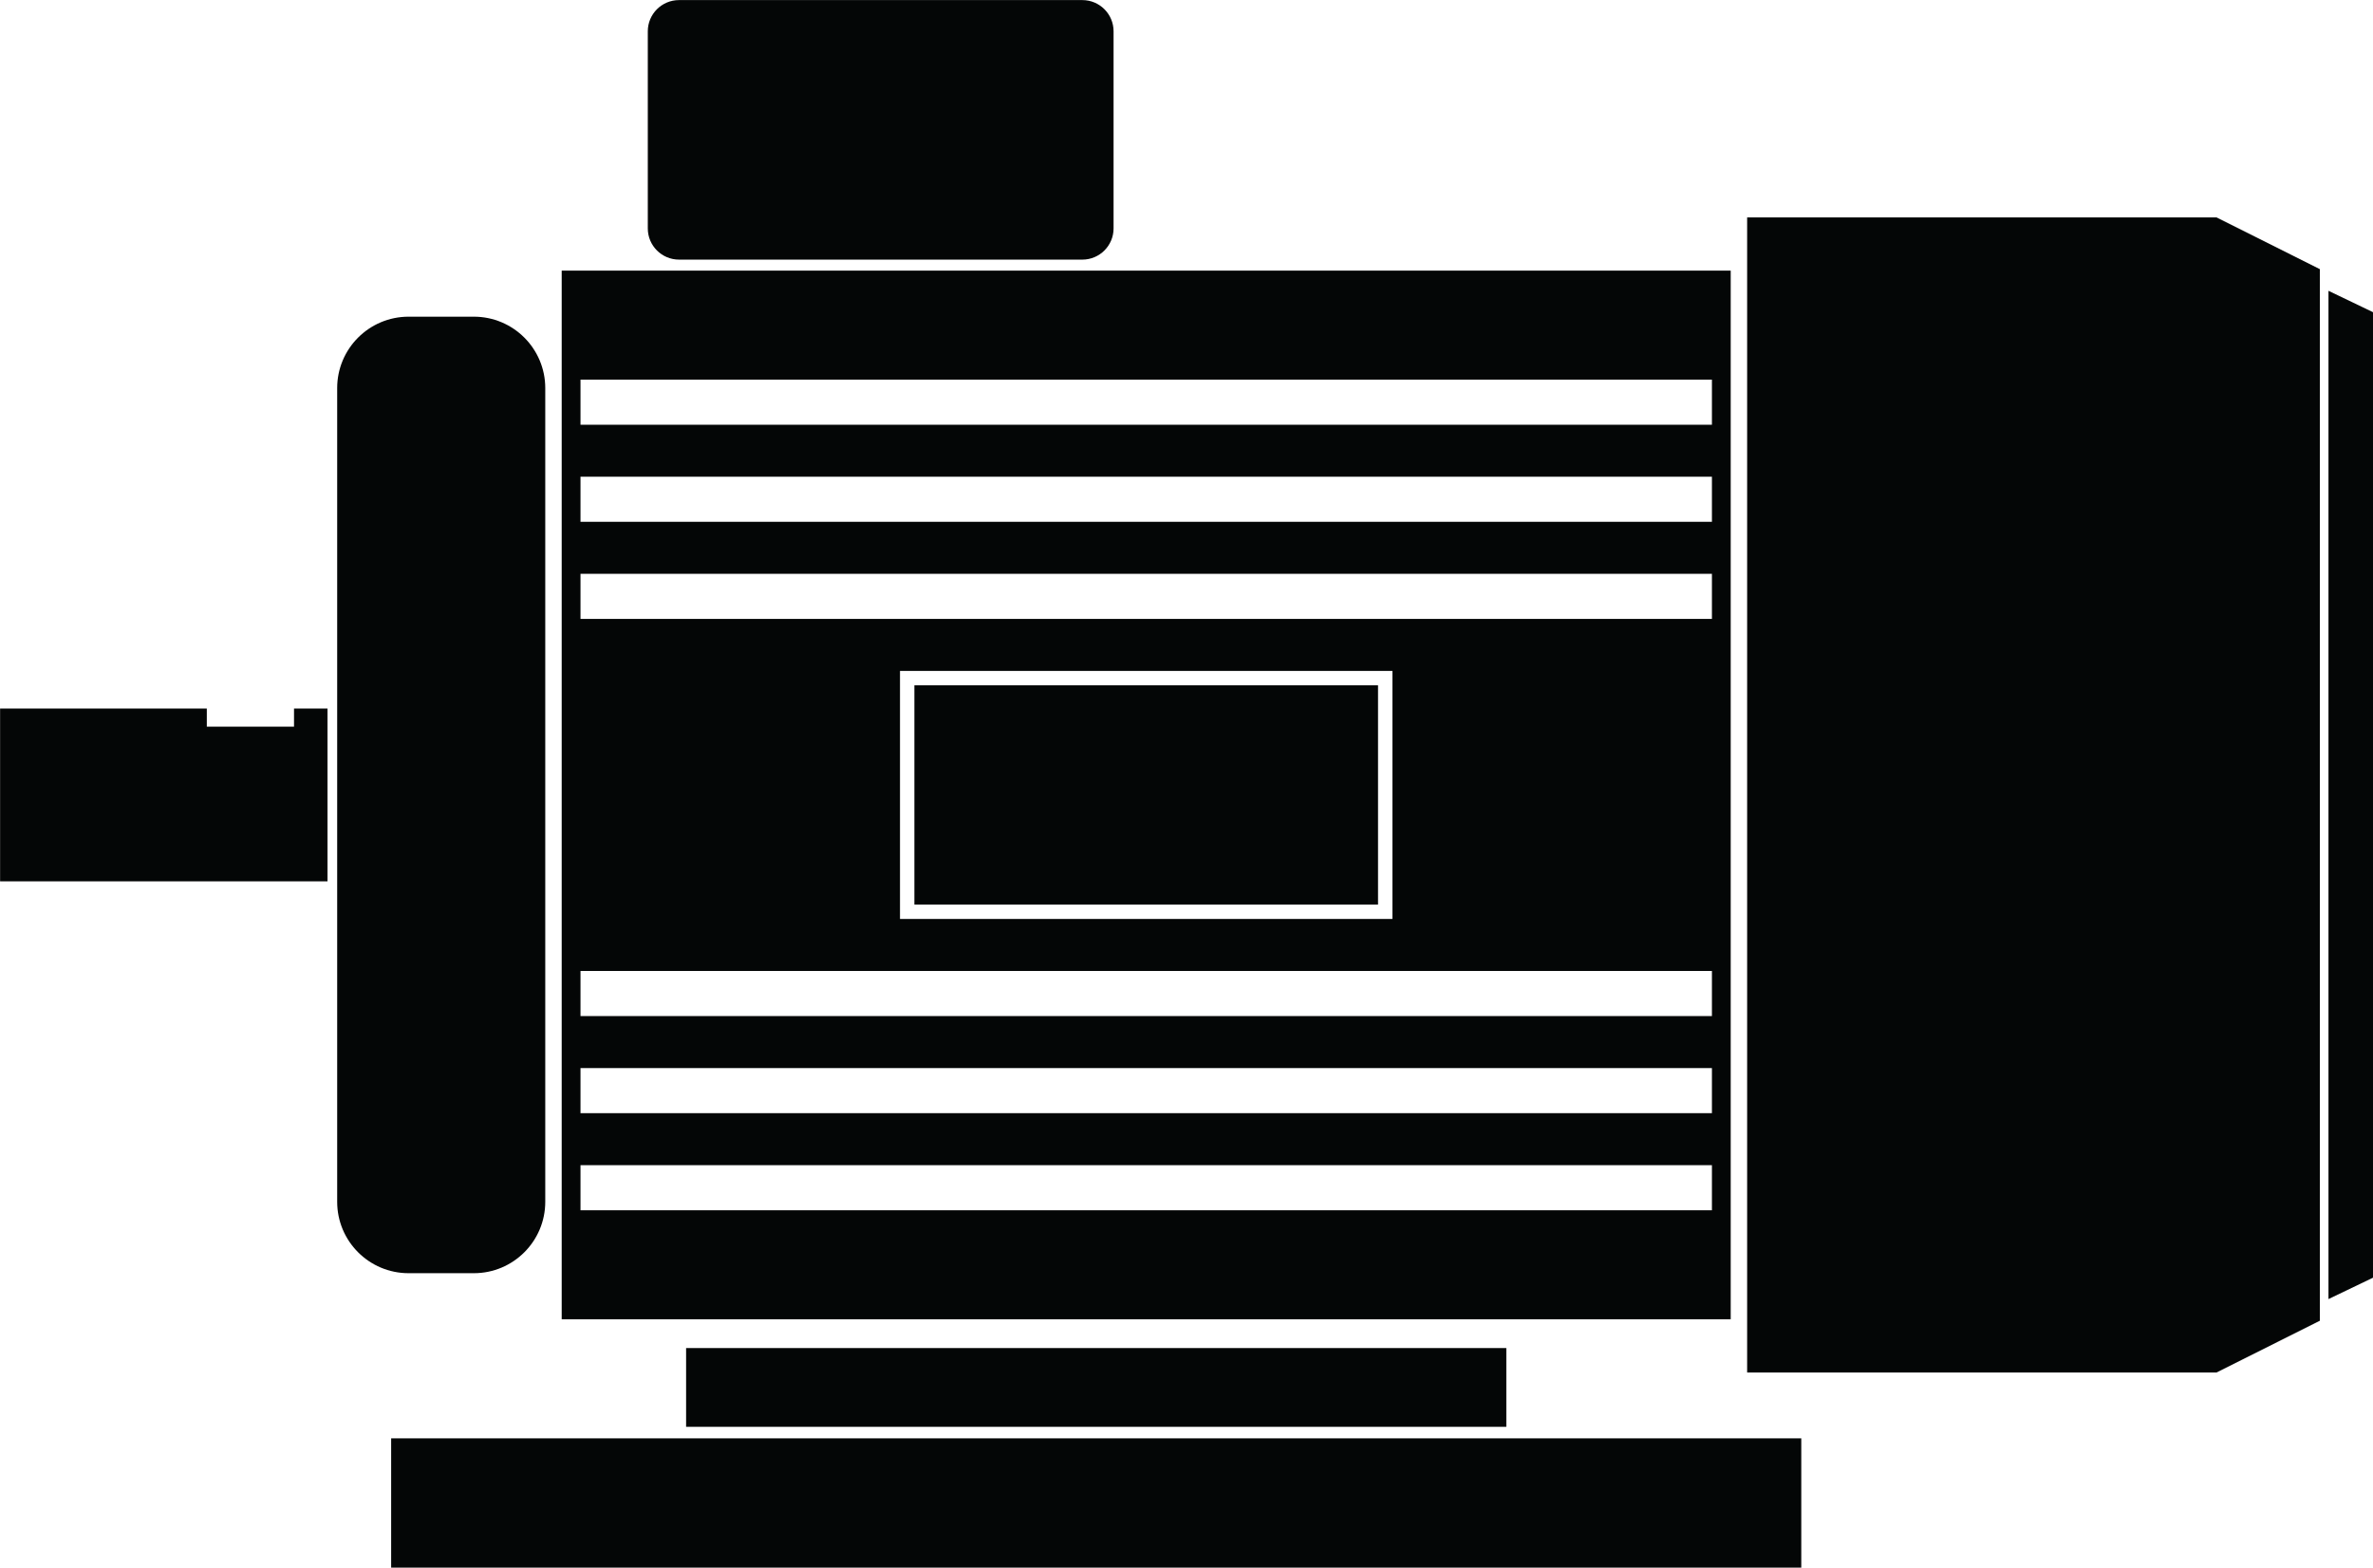
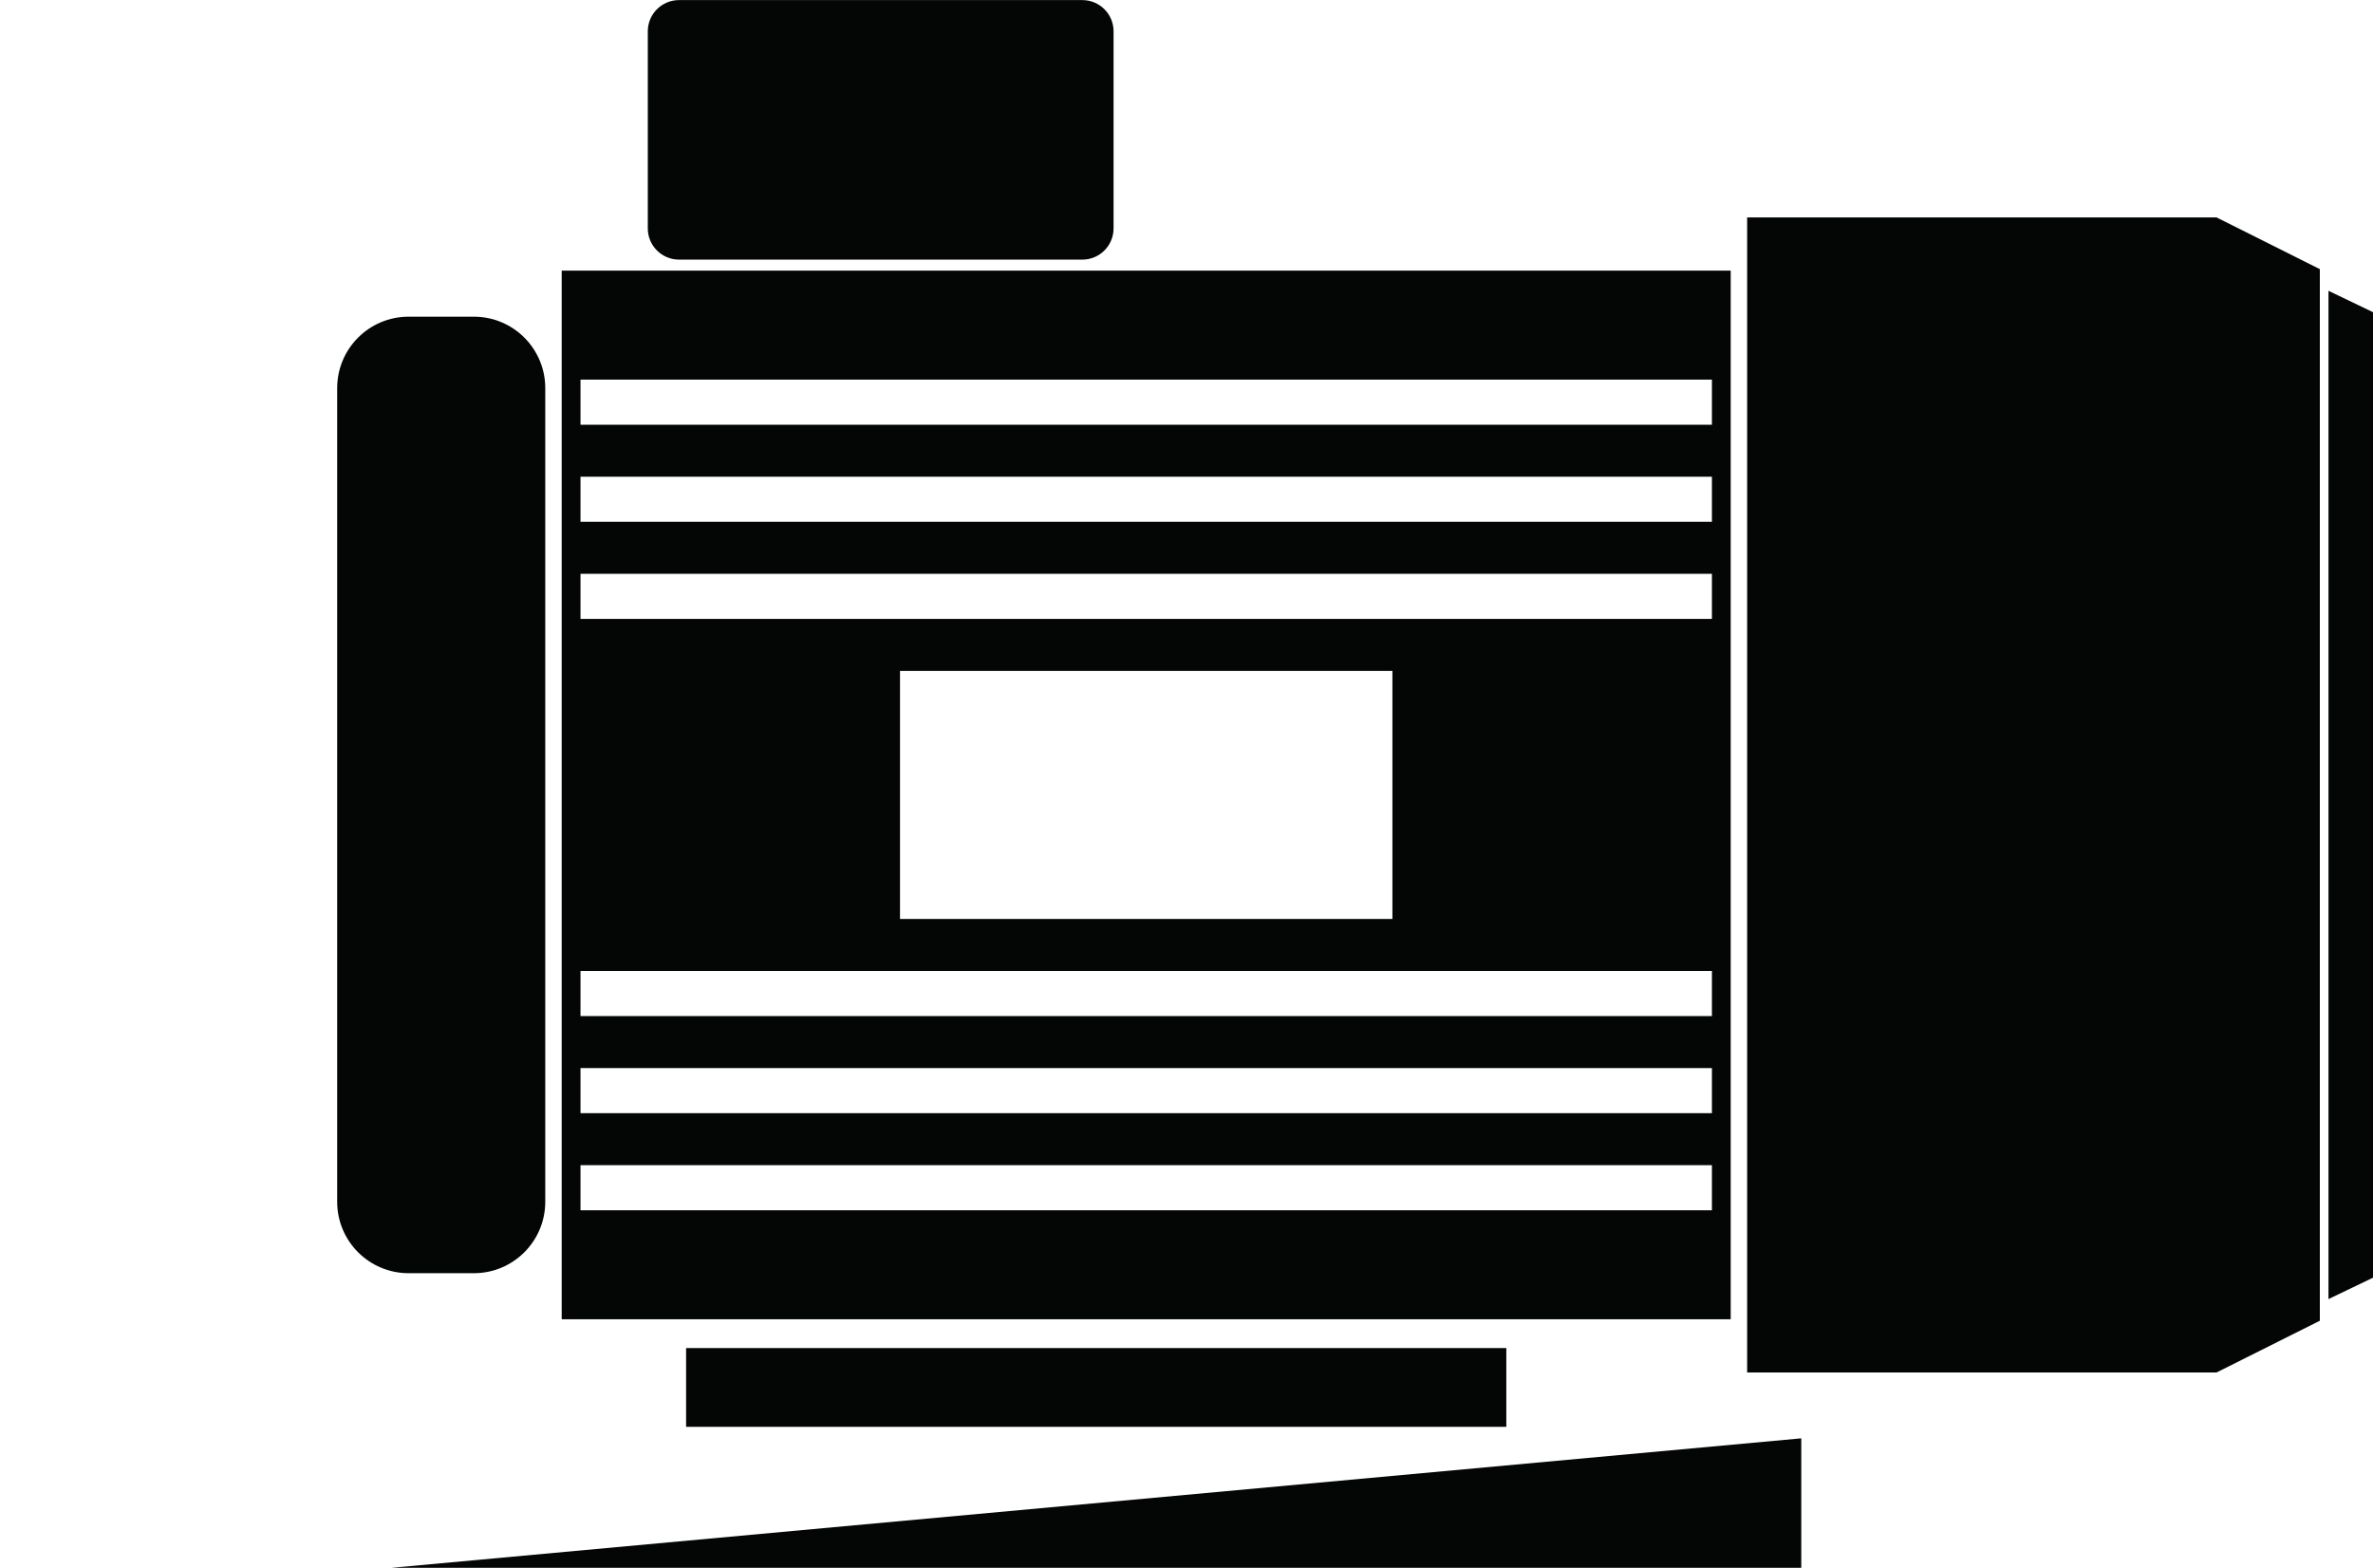
<svg xmlns="http://www.w3.org/2000/svg" height="544.7" preserveAspectRatio="xMidYMid meet" version="1.0" viewBox="87.7 227.6 824.5 544.7" width="824.5" zoomAndPan="magnify">
  <g fill="#040606" id="change1_1">
    <path d="M 289.395 632.461 L 682.508 632.461 L 682.508 648.133 L 289.395 648.133 Z M 289.395 598.723 L 682.508 598.723 L 682.508 614.391 L 289.395 614.391 Z M 289.395 564.98 L 682.508 564.98 L 682.508 580.652 L 289.395 580.652 Z M 571.496 460.723 L 571.496 546.91 L 400.406 546.91 L 400.406 460.723 Z M 289.395 426.98 L 682.508 426.98 L 682.508 442.652 L 289.395 442.652 Z M 289.395 393.242 L 682.508 393.242 L 682.508 408.91 L 289.395 408.91 Z M 289.395 359.504 L 682.508 359.504 L 682.508 375.184 L 289.395 375.184 Z M 282.863 686.004 L 689.035 686.004 L 689.035 321.633 L 282.863 321.633 L 282.863 686.004" fill="inherit" />
-     <path d="M 566.496 465.723 L 405.406 465.723 L 405.406 541.91 L 566.496 541.91 L 566.496 465.723" fill="inherit" />
    <path d="M 694.746 303.141 L 694.746 704.492 L 857.84 704.492 L 893.73 686.516 L 893.73 321.117 L 857.84 303.141 L 694.746 303.141" fill="inherit" />
    <path d="M 896.73 328.645 L 896.73 678.988 L 912.266 671.527 L 912.266 336.105 L 896.73 328.645" fill="inherit" />
    <path d="M 252.332 337.637 L 229.672 337.637 C 215.965 337.637 204.852 348.746 204.852 362.453 L 204.852 645.18 C 204.852 658.887 215.965 669.996 229.672 669.996 L 252.332 669.996 C 266.039 669.996 277.152 658.887 277.152 645.18 L 277.152 362.453 C 277.152 348.746 266.039 337.637 252.332 337.637" fill="inherit" />
-     <path d="M 189.855 480.09 L 159.555 480.09 L 159.555 473.797 L 87.734 473.797 L 87.734 533.836 L 201.492 533.836 L 201.492 473.797 L 189.855 473.797 L 189.855 480.09" fill="inherit" />
    <path d="M 323.629 317.809 L 463.762 317.809 C 469.75 317.809 474.609 312.949 474.609 306.961 L 474.609 238.477 C 474.609 232.484 469.75 227.629 463.762 227.629 L 323.629 227.629 C 317.637 227.629 312.777 232.484 312.777 238.477 L 312.777 306.961 C 312.777 312.949 317.637 317.809 323.629 317.809" fill="inherit" />
    <path d="M 326.086 696.008 L 326.086 723.375 L 611.074 723.375 L 611.074 696.008 L 326.086 696.008" fill="inherit" />
-     <path d="M 223.605 772.371 L 713.555 772.371 L 713.555 727.375 L 223.605 727.375 L 223.605 772.371" fill="inherit" />
+     <path d="M 223.605 772.371 L 713.555 772.371 L 713.555 727.375 L 223.605 772.371" fill="inherit" />
  </g>
</svg>